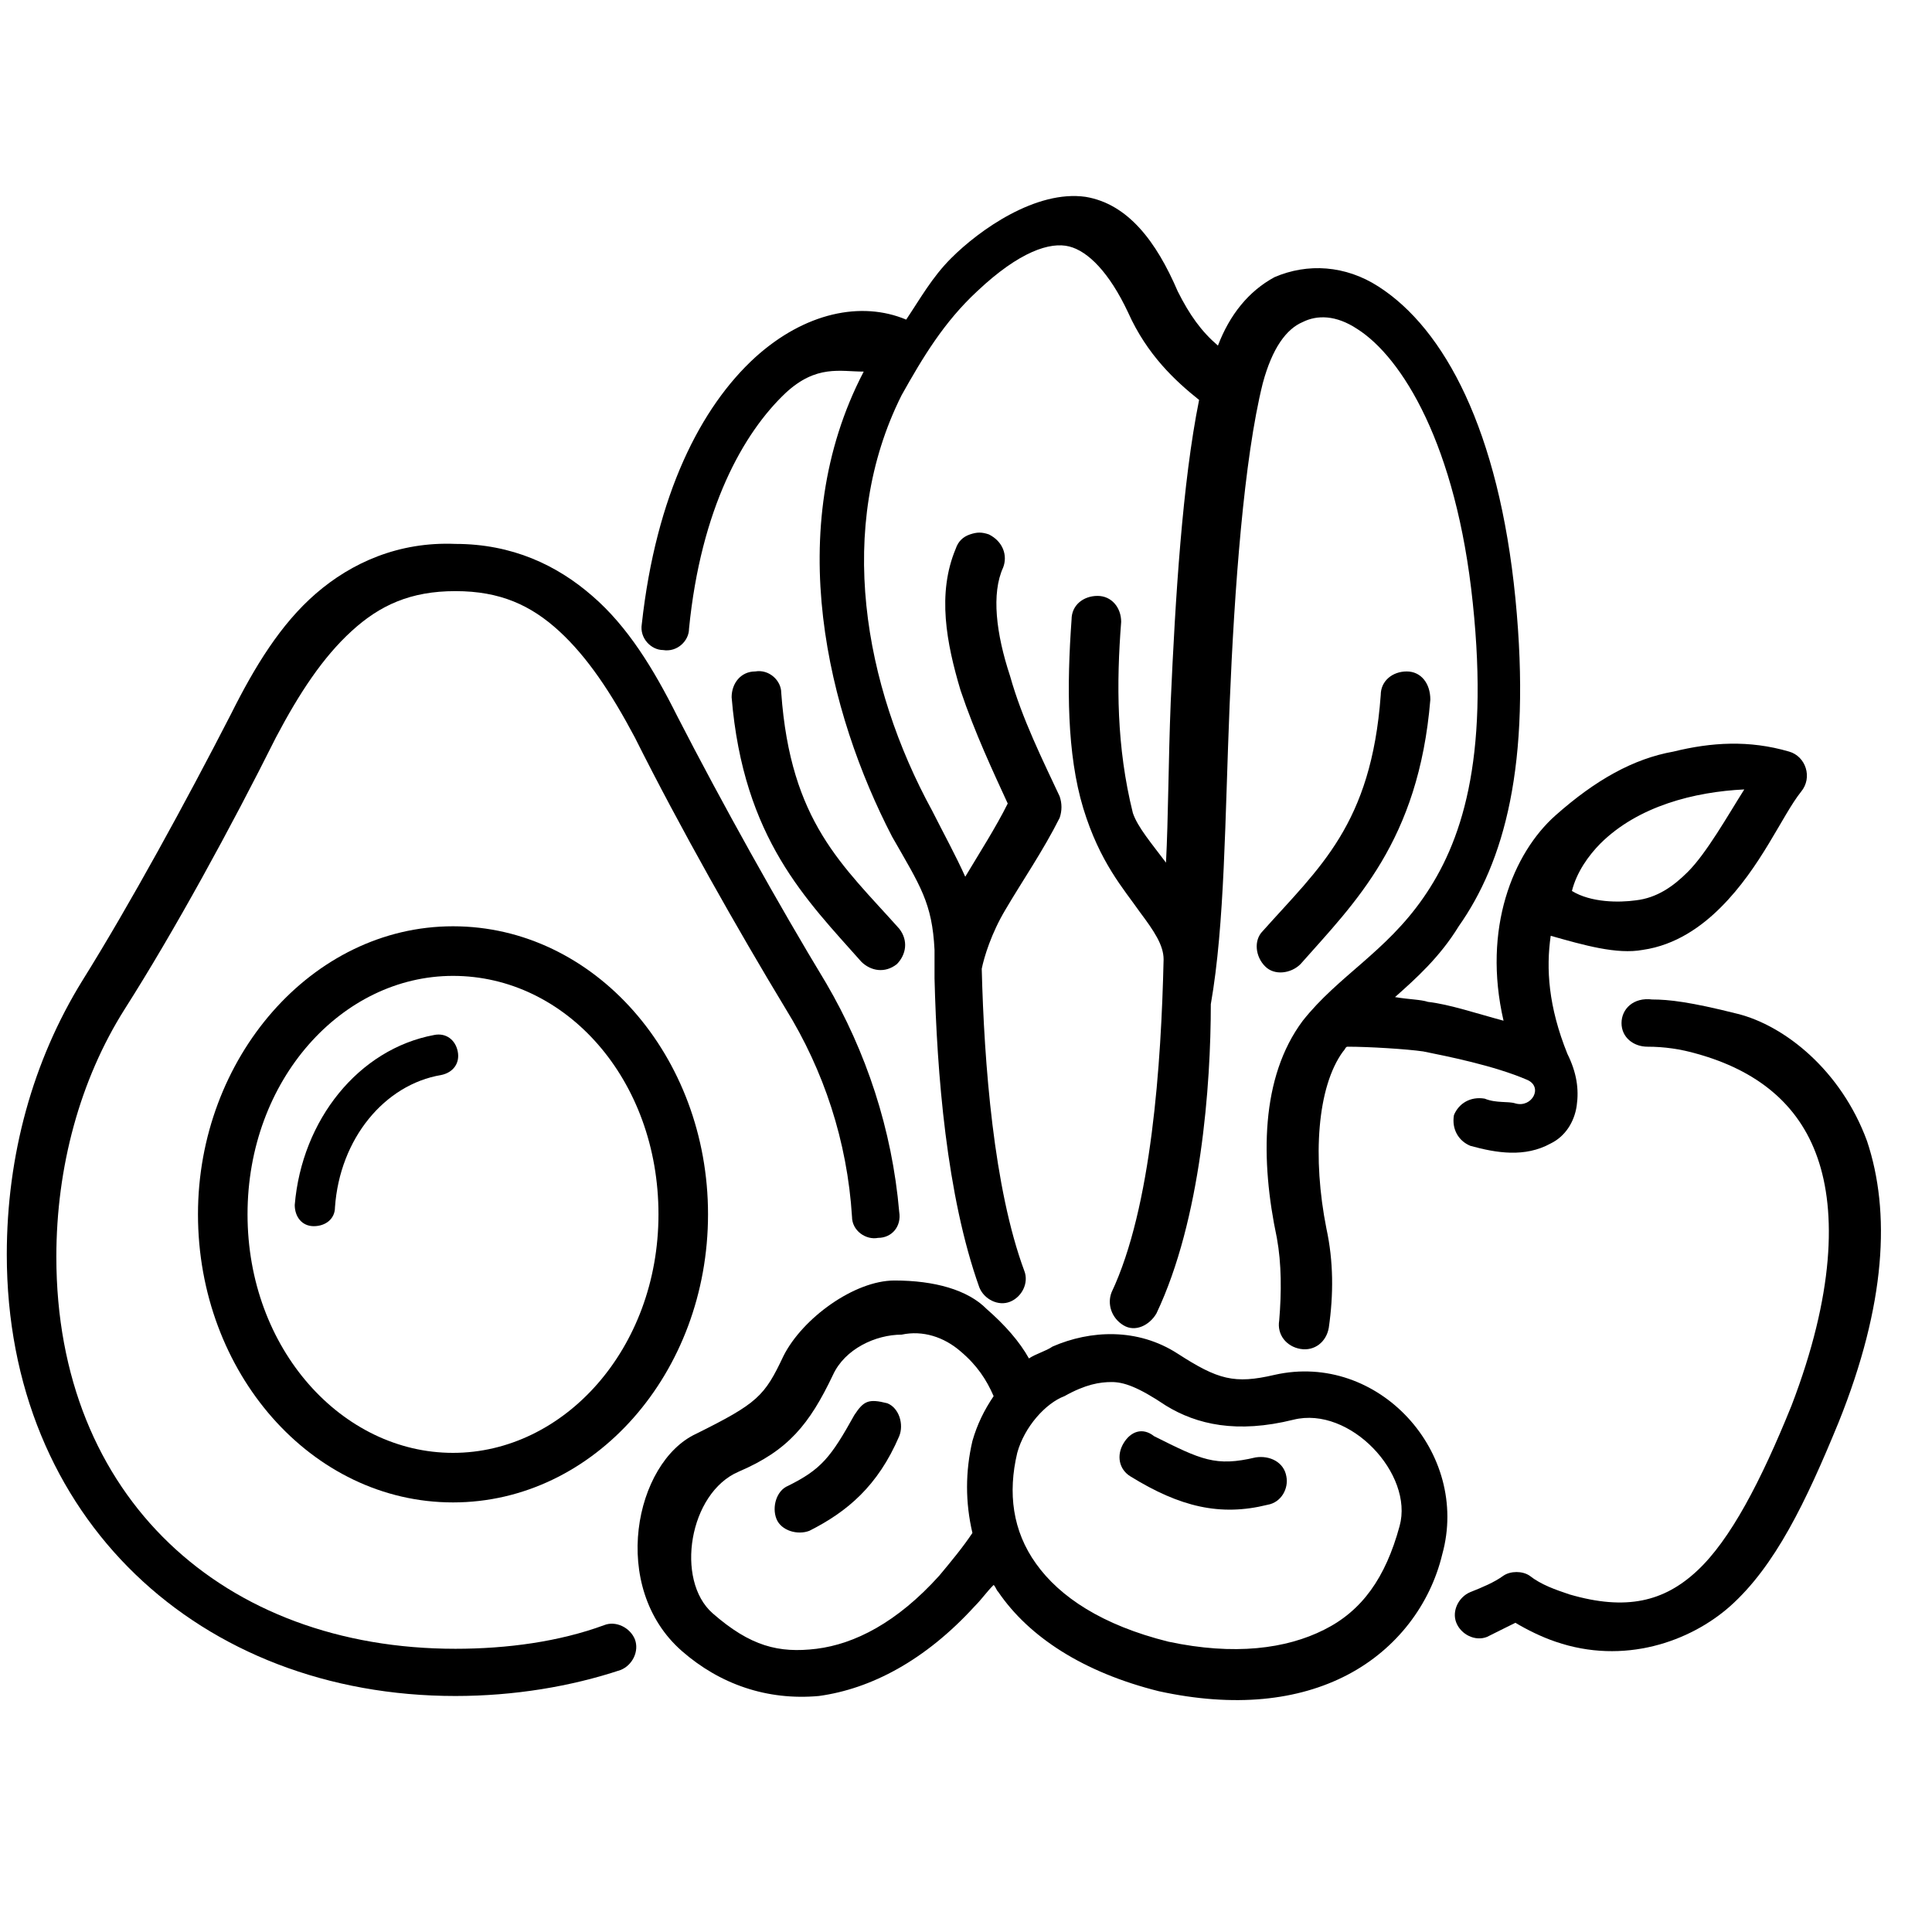
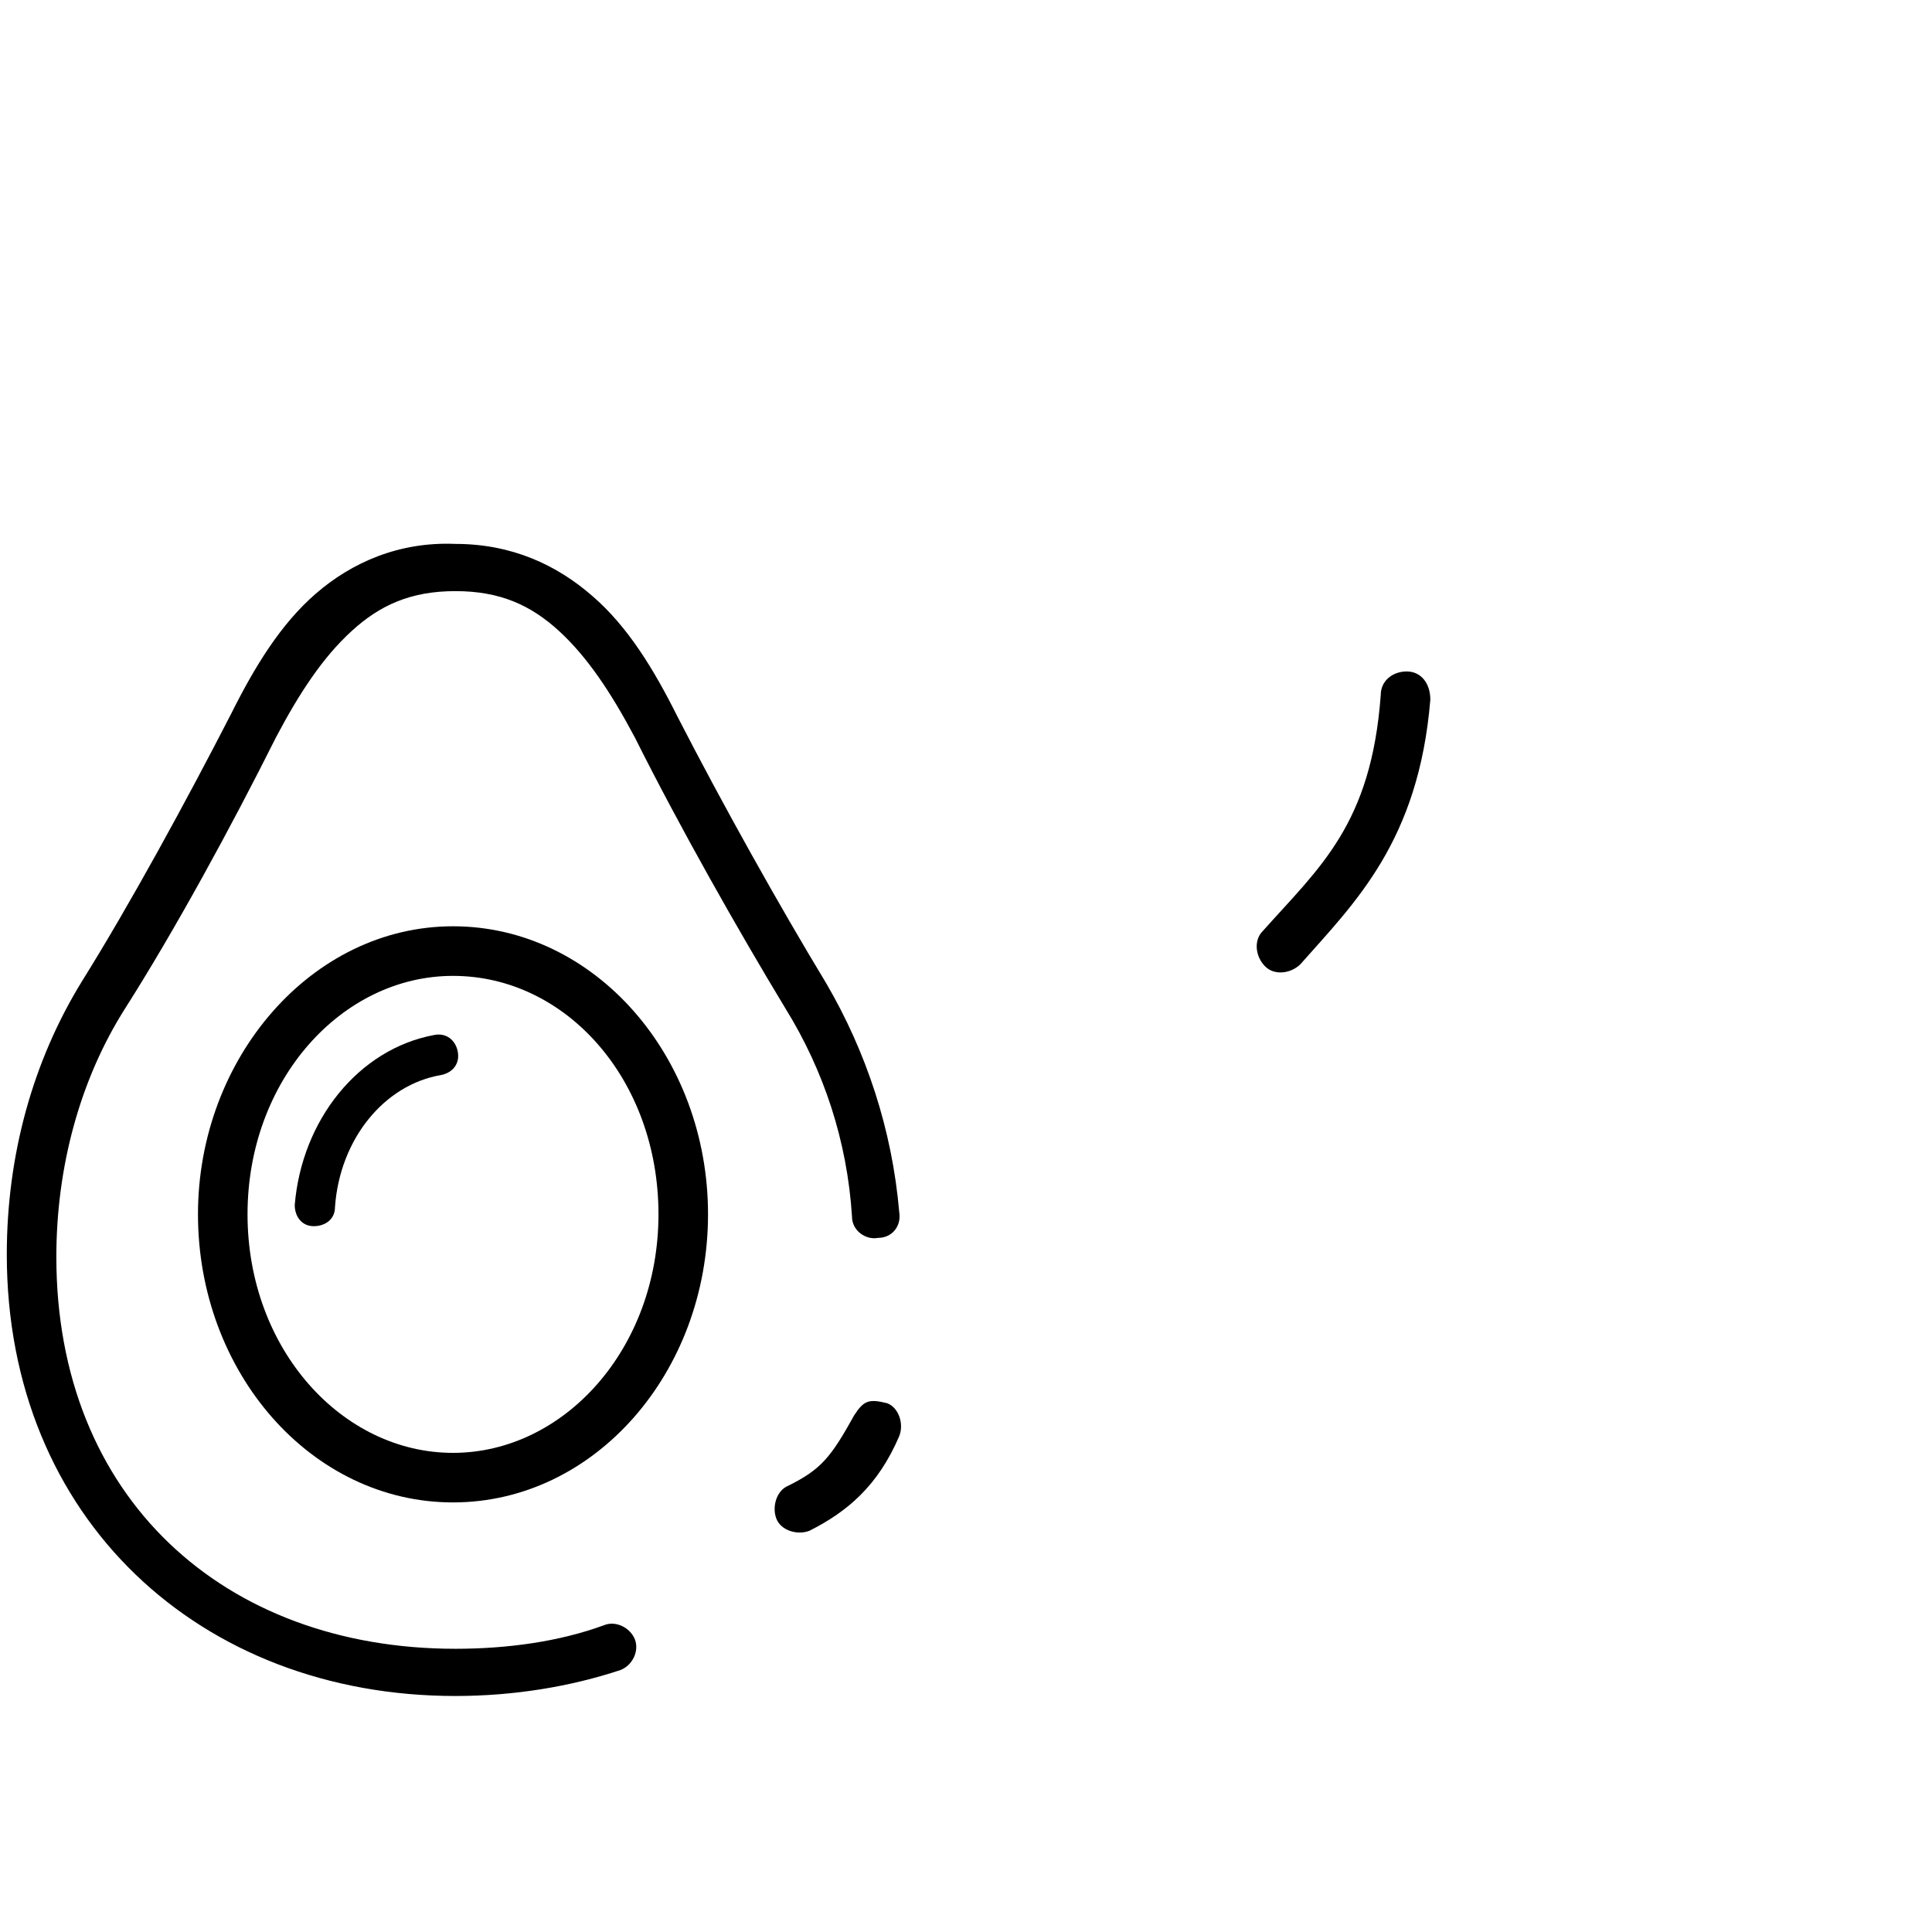
<svg xmlns="http://www.w3.org/2000/svg" width="55" zoomAndPan="magnify" viewBox="0 0 41.25 41.25" height="55" preserveAspectRatio="xMidYMid meet" version="1.0">
  <defs>
    <clipPath id="cb48f0f856">
      <path d="M 0 11 L 20 11 L 20 36.461 L 0 36.461 Z M 0 11 " clip-rule="nonzero" />
    </clipPath>
    <clipPath id="461011b359">
-       <path d="M 13 27 L 31 27 L 31 36.461 L 13 36.461 Z M 13 27 " clip-rule="nonzero" />
-     </clipPath>
+       </clipPath>
    <clipPath id="0df50d6d29">
-       <path d="M 13 4.051 L 39 4.051 L 39 29 L 13 29 Z M 13 4.051 " clip-rule="nonzero" />
-     </clipPath>
+       </clipPath>
    <clipPath id="9ef0f34655">
      <path d="M 31 21 L 40.512 21 L 40.512 36 L 31 36 Z M 31 21 " clip-rule="nonzero" />
    </clipPath>
  </defs>
  <path fill="#000000" d="M 5.285 25.926 C 5.285 23.055 7.301 20.836 9.672 20.836 C 12.09 20.836 14.059 23.055 14.059 25.926 C 14.059 28.801 12.039 31.02 9.672 31.02 C 7.301 31.02 5.285 28.801 5.285 25.926 Z M 4.227 25.926 C 4.227 29.305 6.648 32.078 9.672 32.078 C 12.695 32.078 15.117 29.305 15.117 25.926 C 15.117 22.551 12.695 19.777 9.672 19.777 C 6.648 19.777 4.227 22.602 4.227 25.926 Z M 4.227 25.926 " fill-opacity="1" fill-rule="nonzero" />
  <g clip-path="url(#cb48f0f856)">
    <path fill="#000000" d="M 6.746 12.672 C 5.992 13.324 5.438 14.234 4.934 15.242 C 3.977 17.105 2.766 19.324 1.758 20.938 C 0.699 22.652 0.145 24.668 0.145 26.785 C 0.145 32.43 4.277 36.211 9.723 36.211 C 10.98 36.211 12.191 36.008 13.25 35.656 C 13.504 35.555 13.652 35.254 13.555 35 C 13.453 34.75 13.148 34.598 12.898 34.699 C 11.941 35.051 10.832 35.203 9.723 35.203 C 4.781 35.203 1.203 31.977 1.203 26.836 C 1.203 24.918 1.707 23.055 2.664 21.543 C 3.723 19.879 4.934 17.66 5.891 15.746 C 6.395 14.789 6.898 14.031 7.504 13.477 C 8.109 12.922 8.766 12.621 9.723 12.621 C 10.68 12.621 11.336 12.922 11.941 13.477 C 12.543 14.031 13.047 14.789 13.555 15.746 C 14.512 17.66 15.77 19.879 16.777 21.543 C 17.586 22.852 18.09 24.363 18.191 25.977 C 18.191 26.281 18.492 26.48 18.746 26.43 C 19.047 26.43 19.25 26.18 19.199 25.875 C 19.047 24.113 18.492 22.449 17.637 20.988 C 16.629 19.324 15.418 17.156 14.461 15.293 C 13.957 14.285 13.402 13.375 12.645 12.723 C 11.891 12.066 10.934 11.613 9.723 11.613 C 8.512 11.562 7.504 12.016 6.746 12.672 Z M 6.746 12.672 " fill-opacity="1" fill-rule="nonzero" />
  </g>
  <path fill="#000000" d="M 6.293 25.727 C 6.293 25.977 6.445 26.18 6.699 26.18 C 6.949 26.18 7.152 26.027 7.152 25.777 C 7.254 24.312 8.211 23.156 9.418 22.953 C 9.672 22.902 9.824 22.703 9.773 22.449 C 9.723 22.199 9.52 22.047 9.27 22.098 C 7.656 22.398 6.445 23.91 6.293 25.727 Z M 6.293 25.727 " fill-opacity="1" fill-rule="nonzero" />
  <g clip-path="url(#461011b359)">
    <path fill="#000000" d="M 23.734 29.508 C 23.988 29.508 24.289 29.605 24.895 30.012 C 25.551 30.414 26.406 30.613 27.617 30.312 C 28.824 30.012 30.188 31.473 29.883 32.582 C 29.582 33.691 29.078 34.395 28.27 34.797 C 27.465 35.203 26.355 35.352 24.945 35.051 C 23.531 34.699 22.625 34.094 22.121 33.387 C 21.617 32.684 21.516 31.875 21.719 31.02 C 21.871 30.465 22.324 29.961 22.727 29.809 C 23.18 29.555 23.484 29.508 23.734 29.508 Z M 20.508 28.852 C 20.863 29.152 21.062 29.457 21.215 29.809 C 21.012 30.109 20.863 30.414 20.762 30.766 C 20.609 31.422 20.609 32.078 20.762 32.73 C 20.559 33.035 20.309 33.336 20.055 33.641 C 19.148 34.648 18.242 35.102 17.434 35.203 C 16.629 35.301 16.023 35.152 15.215 34.445 C 14.41 33.738 14.711 31.875 15.77 31.422 C 16.828 30.969 17.281 30.414 17.785 29.355 C 18.039 28.801 18.695 28.496 19.25 28.496 C 19.703 28.398 20.156 28.547 20.508 28.852 Z M 16.727 28.953 C 16.324 29.809 16.176 29.961 14.863 30.613 C 13.555 31.219 13 33.891 14.562 35.254 C 15.367 35.957 16.375 36.312 17.484 36.211 C 18.594 36.059 19.754 35.453 20.812 34.293 C 20.961 34.145 21.062 33.992 21.215 33.84 C 21.266 33.891 21.266 33.941 21.316 33.992 C 21.969 34.949 23.129 35.707 24.742 36.109 C 26.355 36.461 27.715 36.312 28.773 35.758 C 29.832 35.203 30.539 34.246 30.793 33.188 C 31.395 31.02 29.43 28.852 27.211 29.355 C 26.355 29.555 26.004 29.457 25.145 28.902 C 24.289 28.348 23.281 28.398 22.473 28.75 C 22.324 28.852 22.121 28.902 21.969 29.004 C 21.77 28.648 21.465 28.297 21.062 27.945 C 20.66 27.539 19.953 27.34 19.098 27.34 C 18.242 27.34 17.133 28.145 16.727 28.953 Z M 16.727 28.953 " fill-opacity="1" fill-rule="nonzero" />
  </g>
  <path fill="#000000" d="M 18.242 30.211 C 17.738 31.117 17.535 31.371 16.828 31.723 C 16.578 31.824 16.477 32.176 16.578 32.43 C 16.68 32.684 17.031 32.781 17.281 32.684 C 18.09 32.277 18.746 31.723 19.199 30.664 C 19.301 30.414 19.199 30.062 18.945 29.961 C 18.543 29.859 18.441 29.91 18.242 30.211 Z M 18.242 30.211 " fill-opacity="1" fill-rule="nonzero" />
-   <path fill="#000000" d="M 23.988 30.816 C 23.836 31.07 23.887 31.371 24.137 31.523 C 25.195 32.176 26.055 32.379 27.062 32.129 C 27.363 32.078 27.516 31.773 27.465 31.523 C 27.414 31.219 27.113 31.07 26.809 31.117 C 25.953 31.32 25.648 31.168 24.641 30.664 C 24.391 30.465 24.137 30.566 23.988 30.816 Z M 23.988 30.816 " fill-opacity="1" fill-rule="nonzero" />
  <g clip-path="url(#0df50d6d29)">
    <path fill="#000000" d="M 37.242 16.855 C 36.891 17.41 36.438 18.215 36.035 18.617 C 35.73 18.922 35.379 19.172 34.926 19.223 C 34.57 19.273 33.969 19.273 33.562 19.023 C 33.664 18.617 33.918 18.266 34.168 18.012 C 34.977 17.207 36.184 16.906 37.242 16.855 Z M 20.309 5.512 C 19.902 5.918 19.652 6.371 19.348 6.824 C 18.391 6.422 17.184 6.672 16.125 7.629 C 14.965 8.688 14.008 10.555 13.703 13.324 C 13.652 13.629 13.906 13.879 14.156 13.879 C 14.461 13.93 14.711 13.68 14.711 13.426 C 14.965 10.855 15.871 9.242 16.777 8.387 C 17.434 7.781 17.938 7.934 18.441 7.934 C 16.68 11.309 17.688 15.242 19.047 17.863 C 19.652 18.922 19.902 19.273 19.953 20.281 C 19.953 20.383 19.953 20.434 19.953 20.535 C 19.953 20.633 19.953 20.785 19.953 20.887 C 20.004 22.902 20.207 25.523 20.91 27.488 C 21.012 27.742 21.316 27.895 21.566 27.793 C 21.82 27.691 21.969 27.391 21.871 27.137 C 21.215 25.371 21.012 22.703 20.961 20.684 C 21.012 20.434 21.164 19.93 21.465 19.426 C 21.82 18.82 22.273 18.164 22.625 17.461 C 22.676 17.309 22.676 17.156 22.625 17.004 C 22.273 16.25 21.82 15.344 21.566 14.434 C 21.266 13.527 21.164 12.672 21.418 12.117 C 21.516 11.863 21.418 11.562 21.113 11.41 C 20.961 11.359 20.863 11.359 20.711 11.41 C 20.559 11.461 20.457 11.562 20.406 11.715 C 20.004 12.672 20.207 13.73 20.508 14.738 C 20.812 15.645 21.215 16.5 21.516 17.156 C 21.266 17.66 20.91 18.215 20.609 18.719 C 20.406 18.266 20.156 17.812 19.902 17.309 C 18.441 14.637 17.836 11.258 19.25 8.438 C 19.703 7.629 20.156 6.875 20.863 6.219 C 21.77 5.363 22.426 5.16 22.828 5.262 C 23.23 5.363 23.684 5.816 24.086 6.672 C 24.492 7.578 25.094 8.133 25.602 8.539 C 25.246 10.301 25.094 12.773 24.996 14.988 C 24.945 16.25 24.945 17.461 24.895 18.418 C 24.59 18.012 24.289 17.66 24.188 17.359 C 23.836 15.945 23.836 14.586 23.938 13.277 C 23.938 12.973 23.734 12.723 23.434 12.723 C 23.129 12.723 22.879 12.922 22.879 13.227 C 22.777 14.637 22.777 16.098 23.129 17.258 C 23.484 18.418 23.988 18.973 24.34 19.477 C 24.641 19.879 24.844 20.18 24.844 20.484 C 24.793 22.703 24.59 25.777 23.734 27.59 C 23.633 27.844 23.734 28.145 23.988 28.297 C 24.238 28.449 24.543 28.297 24.691 28.043 C 25.648 26.027 25.852 23.156 25.852 21.441 C 26.152 19.727 26.152 17.508 26.254 15.039 C 26.355 12.57 26.559 9.797 26.961 8.184 C 27.164 7.43 27.465 7.023 27.816 6.875 C 28.121 6.723 28.523 6.723 28.977 7.023 C 29.934 7.629 31.094 9.496 31.445 12.871 C 31.801 16.25 31.195 18.012 30.387 19.172 C 29.582 20.332 28.574 20.836 27.816 21.793 C 26.91 23.004 26.91 24.77 27.262 26.43 C 27.363 26.984 27.363 27.59 27.312 28.195 C 27.262 28.496 27.465 28.75 27.766 28.801 C 28.07 28.852 28.32 28.648 28.371 28.348 C 28.473 27.641 28.473 26.934 28.32 26.23 C 28.02 24.719 28.121 23.207 28.676 22.449 C 28.727 22.398 28.727 22.348 28.773 22.348 C 29.23 22.348 30.035 22.398 30.387 22.449 C 30.891 22.551 31.898 22.75 32.605 23.055 C 32.957 23.207 32.707 23.66 32.355 23.559 C 32.203 23.508 31.949 23.559 31.699 23.457 C 31.395 23.406 31.145 23.559 31.043 23.809 C 30.992 24.113 31.145 24.363 31.395 24.465 C 31.949 24.617 32.555 24.719 33.109 24.414 C 33.414 24.266 33.613 23.961 33.664 23.609 C 33.715 23.254 33.664 22.902 33.465 22.5 C 33.059 21.492 33.008 20.684 33.109 19.98 C 33.816 20.18 34.52 20.383 35.074 20.281 C 35.781 20.18 36.336 19.777 36.738 19.375 C 37.598 18.52 38.051 17.41 38.453 16.906 C 38.707 16.602 38.555 16.148 38.199 16.047 C 37.344 15.797 36.539 15.848 35.73 16.047 C 34.875 16.199 34.066 16.652 33.211 17.41 C 32.305 18.215 31.648 19.828 32.102 21.793 C 31.547 21.645 30.941 21.441 30.488 21.391 C 30.336 21.34 30.086 21.34 29.785 21.289 C 30.238 20.887 30.742 20.434 31.145 19.777 C 32.102 18.418 32.707 16.352 32.355 12.773 C 32 9.191 30.844 7.023 29.43 6.117 C 28.727 5.664 27.918 5.613 27.211 5.918 C 26.656 6.219 26.254 6.723 26.004 7.379 C 25.648 7.074 25.398 6.723 25.145 6.219 C 24.691 5.16 24.086 4.355 23.18 4.203 C 22.121 4.051 20.91 4.91 20.309 5.512 Z M 20.309 5.512 " fill-opacity="1" fill-rule="nonzero" />
  </g>
-   <path fill="#000000" d="M 16.125 14.336 C 15.82 14.336 15.621 14.586 15.621 14.887 C 15.871 17.914 17.23 19.223 18.391 20.535 C 18.594 20.734 18.895 20.785 19.148 20.586 C 19.348 20.383 19.398 20.082 19.199 19.828 C 17.988 18.469 16.879 17.559 16.68 14.789 C 16.68 14.535 16.426 14.285 16.125 14.336 Z M 16.125 14.336 " fill-opacity="1" fill-rule="nonzero" />
  <path fill="#000000" d="M 30.035 14.336 C 29.734 14.336 29.48 14.535 29.48 14.84 C 29.277 17.609 28.172 18.52 26.961 19.879 C 26.758 20.082 26.809 20.434 27.012 20.633 C 27.211 20.836 27.566 20.785 27.766 20.586 C 28.926 19.273 30.289 17.965 30.539 14.938 C 30.539 14.586 30.336 14.336 30.035 14.336 Z M 30.035 14.336 " fill-opacity="1" fill-rule="nonzero" />
  <g clip-path="url(#9ef0f34655)">
-     <path fill="#000000" d="M 34.621 21.844 C 34.621 22.148 34.875 22.348 35.176 22.348 C 35.531 22.348 35.883 22.398 36.234 22.5 C 37.496 22.852 38.402 23.559 38.805 24.719 C 39.211 25.875 39.16 27.641 38.25 30.012 C 37.598 31.625 36.941 32.883 36.234 33.539 C 35.531 34.195 34.723 34.395 33.512 34.043 C 33.211 33.941 32.91 33.84 32.656 33.641 C 32.504 33.539 32.254 33.539 32.102 33.641 C 31.898 33.789 31.648 33.891 31.395 33.992 C 31.145 34.094 30.992 34.395 31.094 34.648 C 31.195 34.898 31.496 35.051 31.75 34.949 C 31.949 34.848 32.152 34.75 32.355 34.648 C 32.605 34.797 32.91 34.949 33.211 35.051 C 34.672 35.555 36.086 35.051 36.941 34.293 C 37.898 33.438 38.555 32.078 39.258 30.363 C 40.27 27.844 40.367 25.875 39.863 24.363 C 39.309 22.852 38.102 21.895 37.094 21.645 C 36.086 21.391 35.629 21.34 35.277 21.34 C 34.875 21.289 34.621 21.543 34.621 21.844 Z M 34.621 21.844 " fill-opacity="1" fill-rule="evenodd" />
-   </g>
+     </g>
</svg>